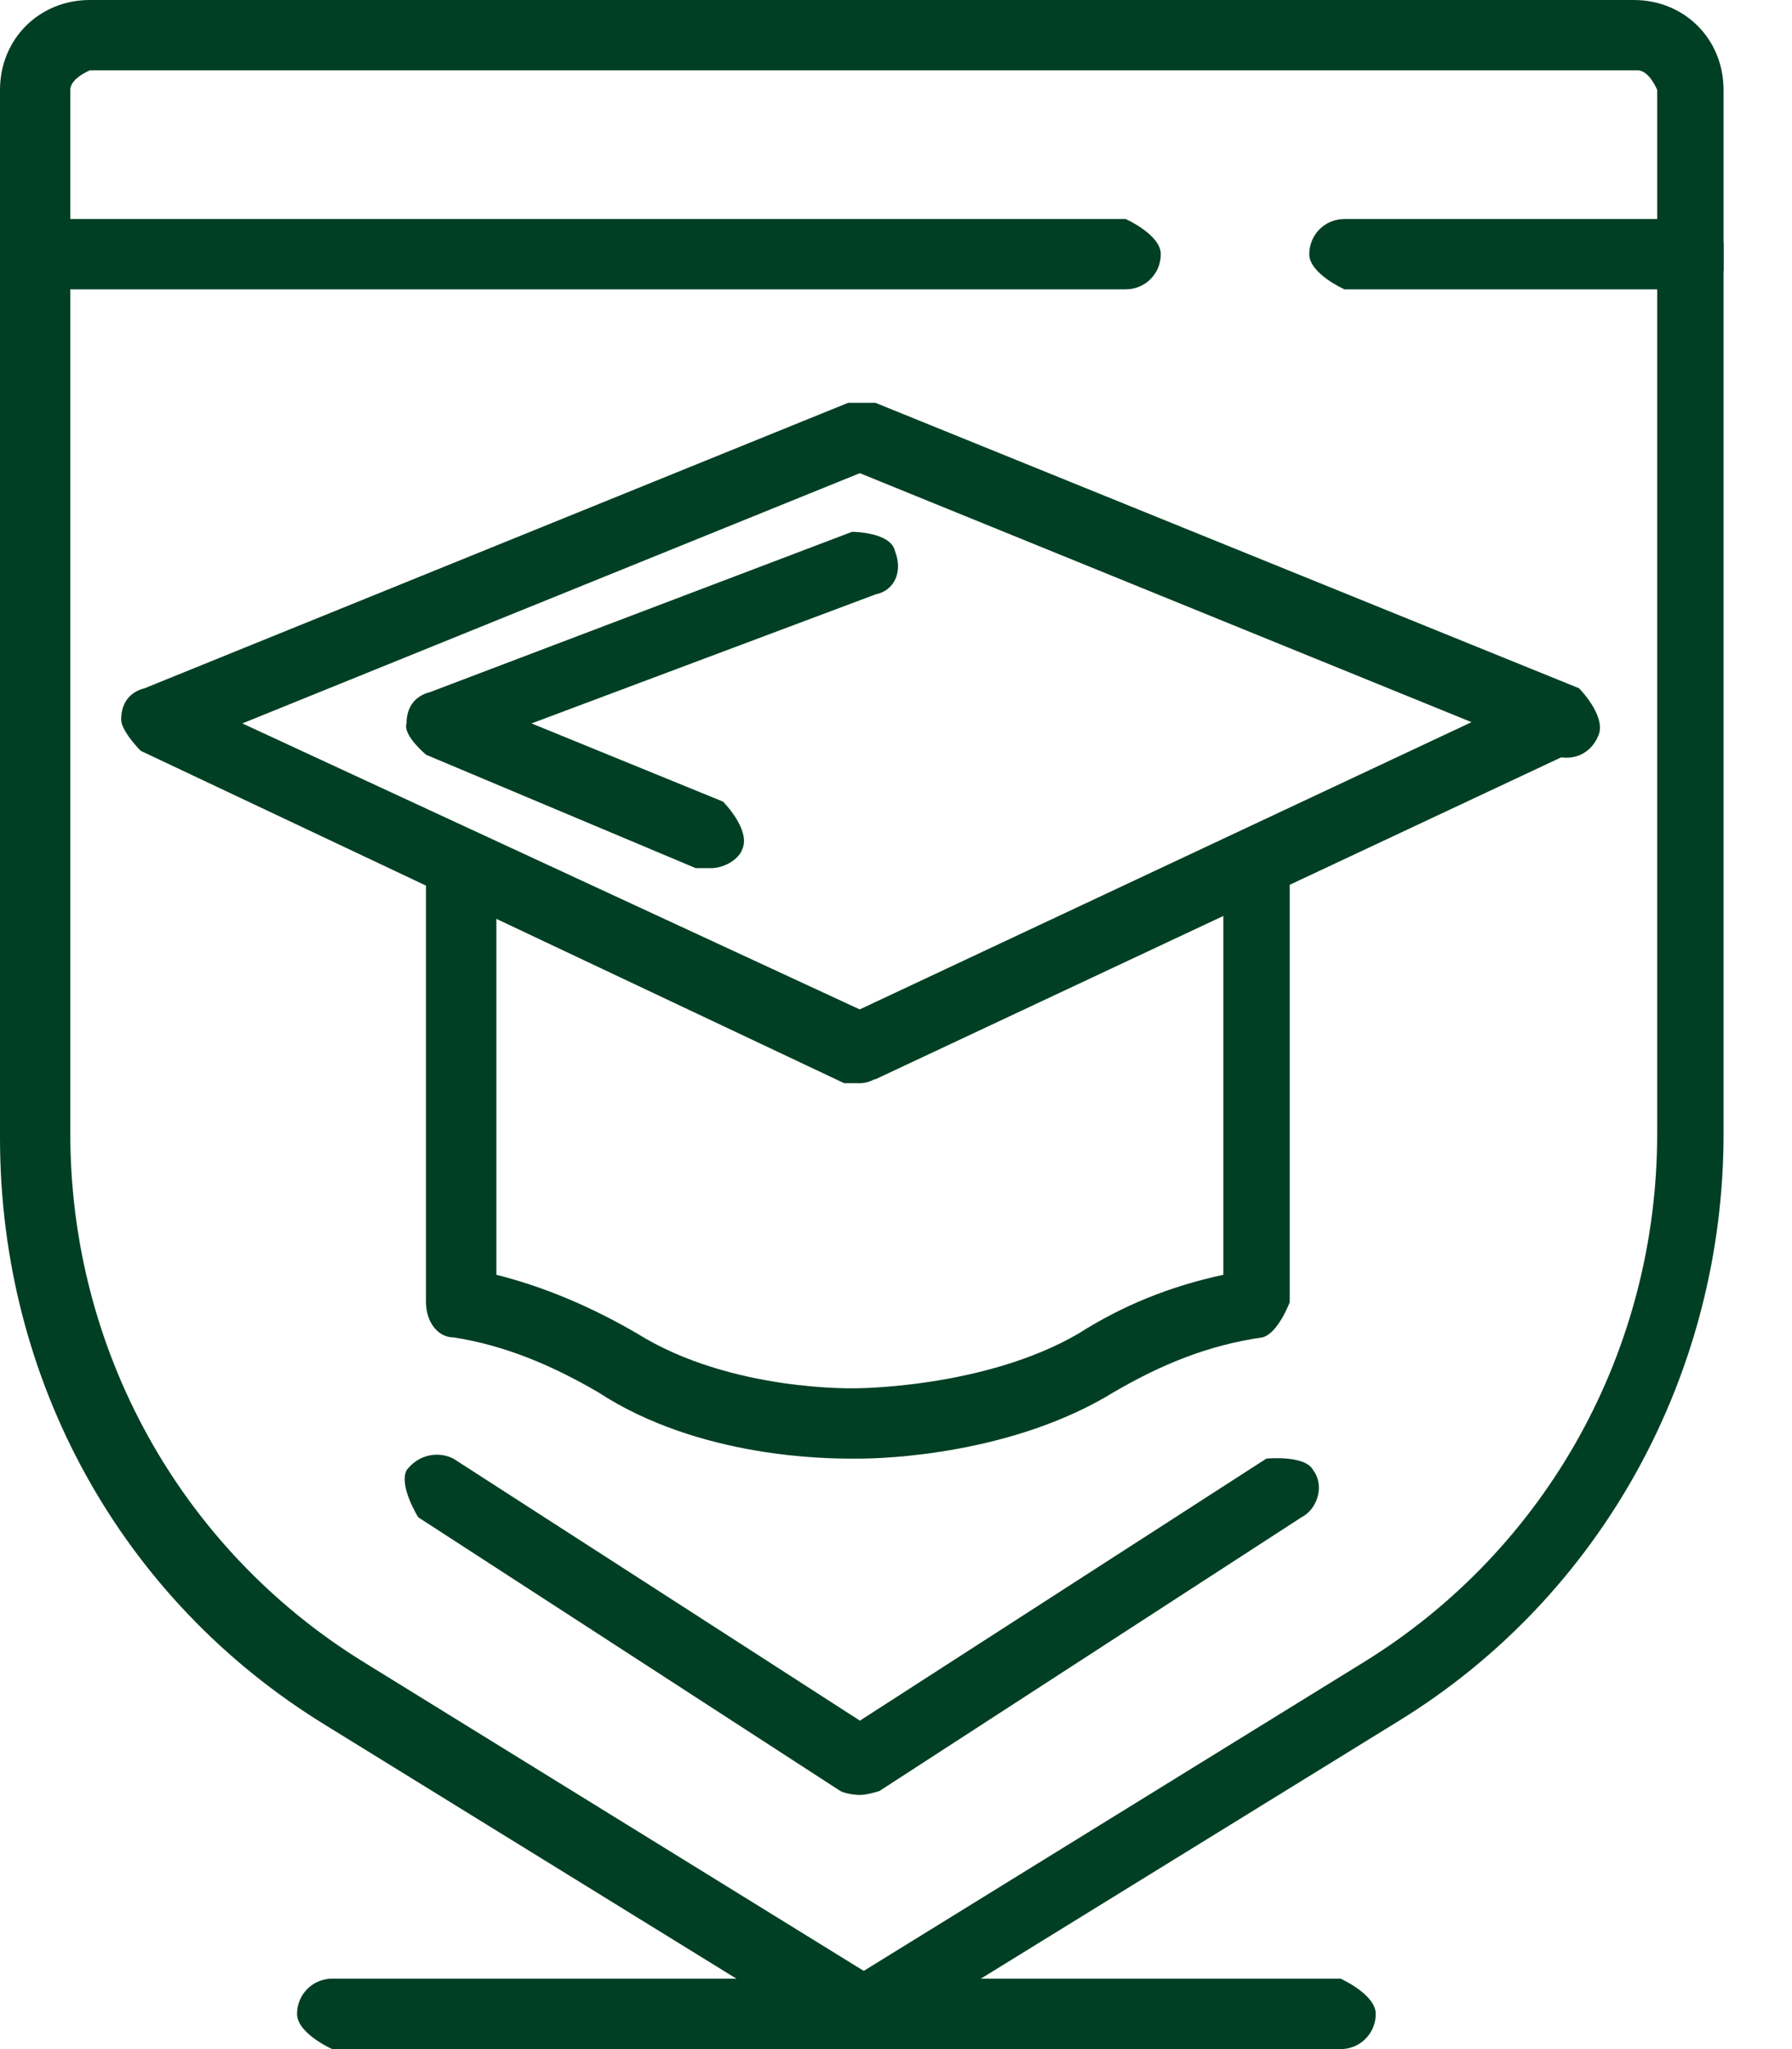
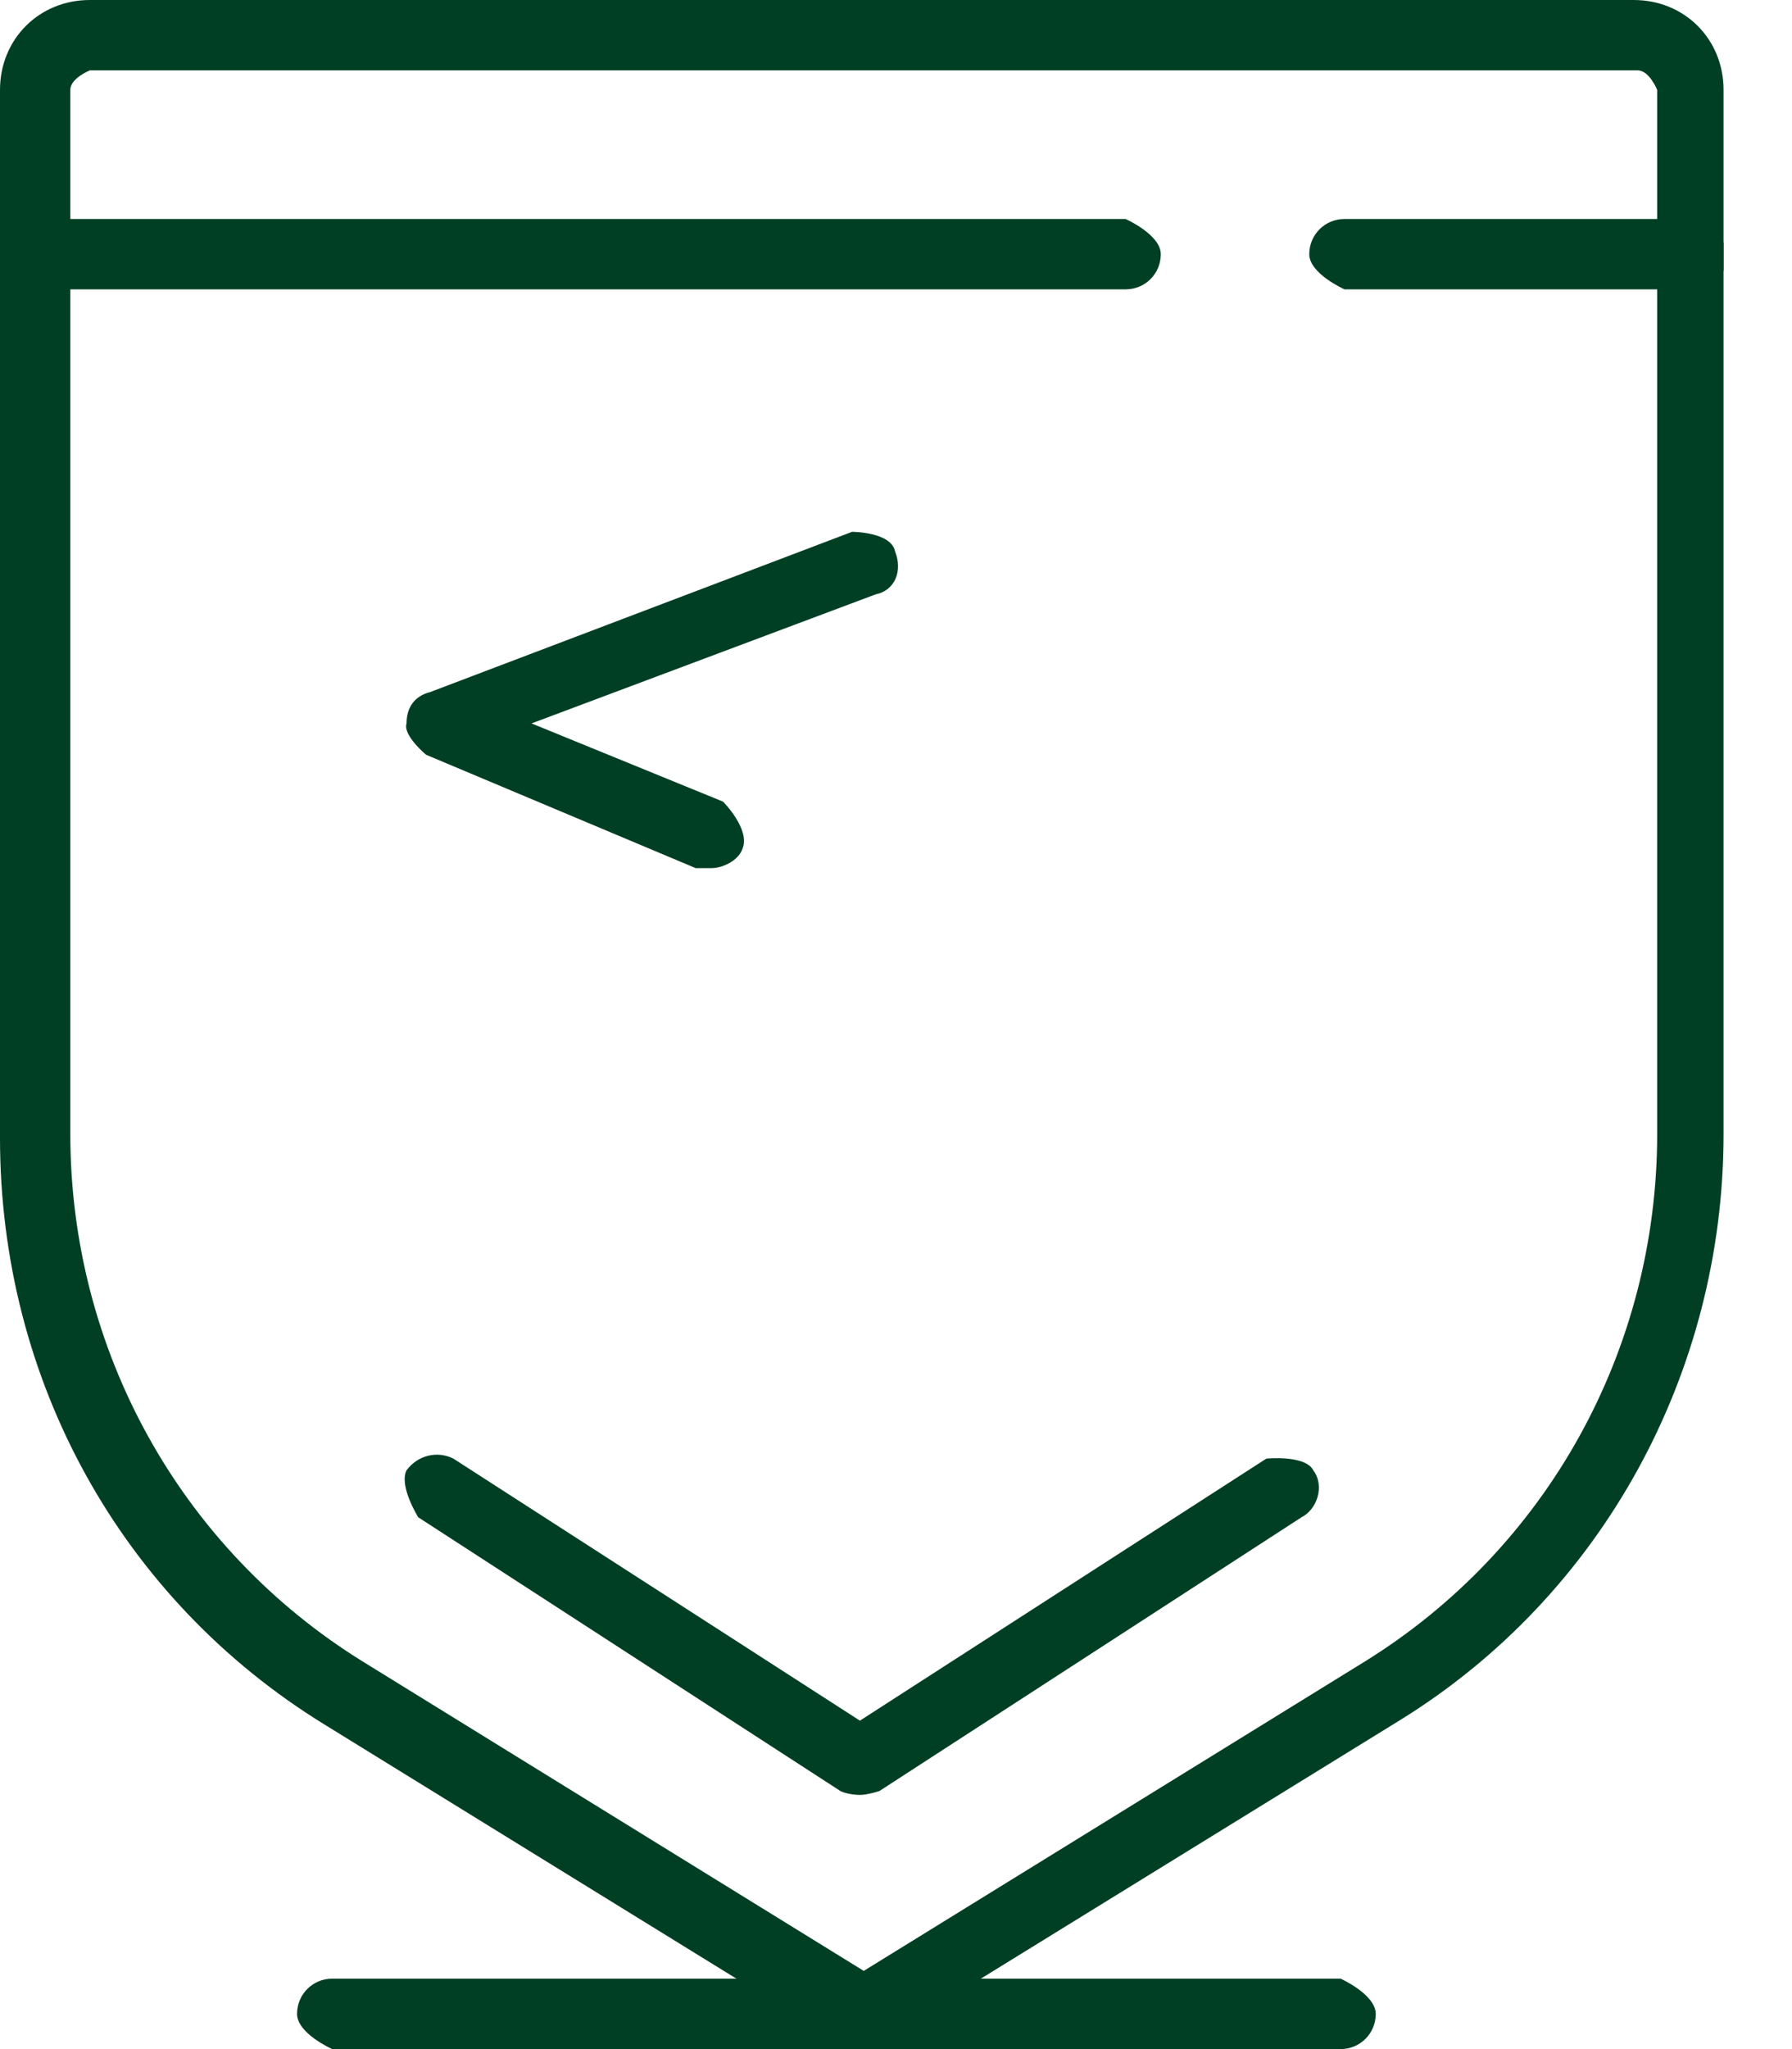
<svg xmlns="http://www.w3.org/2000/svg" width="21" height="24" viewBox="0 0 21 24" fill="none">
  <g clip-path="url(#clip0_3165_859)">
    <path d="M10.122 24C10.122 24 9.985 24 9.893 23.954L3.802 20.198C1.42 18.733 0 16.168 0 13.328V1.053C0 0.458 0.458 0 1.053 0H19.145C19.741 0 20.198 0.458 20.198 1.053V13.282C20.198 16.076 18.779 18.687 16.397 20.153L10.305 23.908C10.305 23.908 10.168 23.954 10.076 23.954L10.122 24ZM1.053 0.824C1.053 0.824 0.824 0.916 0.824 1.053V13.282C0.824 15.802 2.107 18.137 4.26 19.466L10.122 23.084L15.985 19.466C18.137 18.137 19.42 15.802 19.42 13.282V1.053C19.42 1.053 19.328 0.824 19.191 0.824H1.053Z" fill="#013f24" />
-     <path d="M10.076 12.687C10.076 12.687 9.756 12.595 9.71 12.458C9.618 12.275 9.71 12 9.893 11.908L18.091 8.061C18.091 8.061 18.549 8.061 18.641 8.244C18.733 8.427 18.641 8.702 18.458 8.794L10.259 12.641C10.259 12.641 10.168 12.641 10.076 12.641V12.687Z" fill="#013f24" />
-     <path d="M10.076 12.687C10.076 12.687 9.939 12.687 9.893 12.687L1.649 8.794C1.649 8.794 1.42 8.565 1.42 8.427C1.42 8.244 1.511 8.107 1.695 8.061L9.939 4.718C9.939 4.718 10.168 4.718 10.259 4.718L18.504 8.061C18.504 8.061 18.824 8.382 18.733 8.611C18.641 8.84 18.412 8.931 18.183 8.84L10.076 5.542L2.84 8.473L10.259 11.908C10.259 11.908 10.534 12.229 10.443 12.458C10.351 12.595 10.214 12.687 10.076 12.687Z" fill="#013f24" />
-     <path d="M10.076 17.084H9.985C9.71 17.084 8.198 17.084 7.007 16.305C6.458 15.985 5.908 15.756 5.313 15.664C5.13 15.664 4.992 15.481 4.992 15.252V10.122C4.992 10.122 5.175 9.71 5.404 9.71C5.633 9.71 5.817 9.893 5.817 10.122V14.931C6.366 15.069 6.916 15.298 7.465 15.618C8.565 16.305 10.03 16.26 10.03 16.26C10.03 16.26 11.542 16.26 12.641 15.618C13.145 15.298 13.694 15.069 14.336 14.931V10.122C14.336 10.122 14.473 9.71 14.702 9.71C14.931 9.71 15.114 9.893 15.114 10.122V15.252C15.114 15.252 14.977 15.618 14.794 15.664C14.152 15.756 13.603 15.985 13.053 16.305C11.862 17.038 10.351 17.084 10.076 17.084Z" fill="#013f24" />
    <path d="M8.29 10.168C8.29 10.168 8.199 10.168 8.153 10.168L4.993 8.84C4.993 8.84 4.718 8.611 4.764 8.473C4.764 8.29 4.855 8.153 5.038 8.107L9.985 6.229C9.985 6.229 10.443 6.229 10.489 6.458C10.58 6.687 10.489 6.916 10.26 6.962L6.229 8.473L8.473 9.389C8.473 9.389 8.794 9.71 8.702 9.939C8.657 10.076 8.473 10.168 8.336 10.168H8.29Z" fill="#013f24" />
    <path d="M19.832 3.389H15.756C15.756 3.389 15.343 3.206 15.343 2.977C15.343 2.748 15.527 2.565 15.756 2.565H19.832C19.832 2.565 20.244 2.748 20.244 2.977C20.244 3.206 20.061 3.389 19.832 3.389Z" fill="#013f24" />
    <path d="M13.191 3.389H0.412C0.412 3.389 0 3.206 0 2.977C0 2.748 0.183 2.565 0.412 2.565H13.191C13.191 2.565 13.603 2.748 13.603 2.977C13.603 3.206 13.42 3.389 13.191 3.389Z" fill="#013f24" />
    <path d="M10.077 21.023C10.077 21.023 9.939 21.023 9.848 20.977L4.901 17.771C4.901 17.771 4.672 17.404 4.764 17.221C4.901 17.038 5.13 16.992 5.313 17.084L10.077 20.153L14.84 17.084C14.84 17.084 15.298 17.038 15.39 17.221C15.527 17.404 15.435 17.679 15.252 17.771L10.306 20.977C10.306 20.977 10.168 21.023 10.077 21.023Z" fill="#013f24" />
    <path d="M15.71 24H3.893C3.893 24 3.481 23.817 3.481 23.588C3.481 23.359 3.664 23.175 3.893 23.175H15.71C15.71 23.175 16.122 23.359 16.122 23.588C16.122 23.817 15.939 24 15.71 24Z" fill="#013f24" />
  </g>
  <defs>
    <clipPath id="clip0_3165_859">
      <rect width="20.198" height="24" fill="white" />
    </clipPath>
  </defs>
</svg>